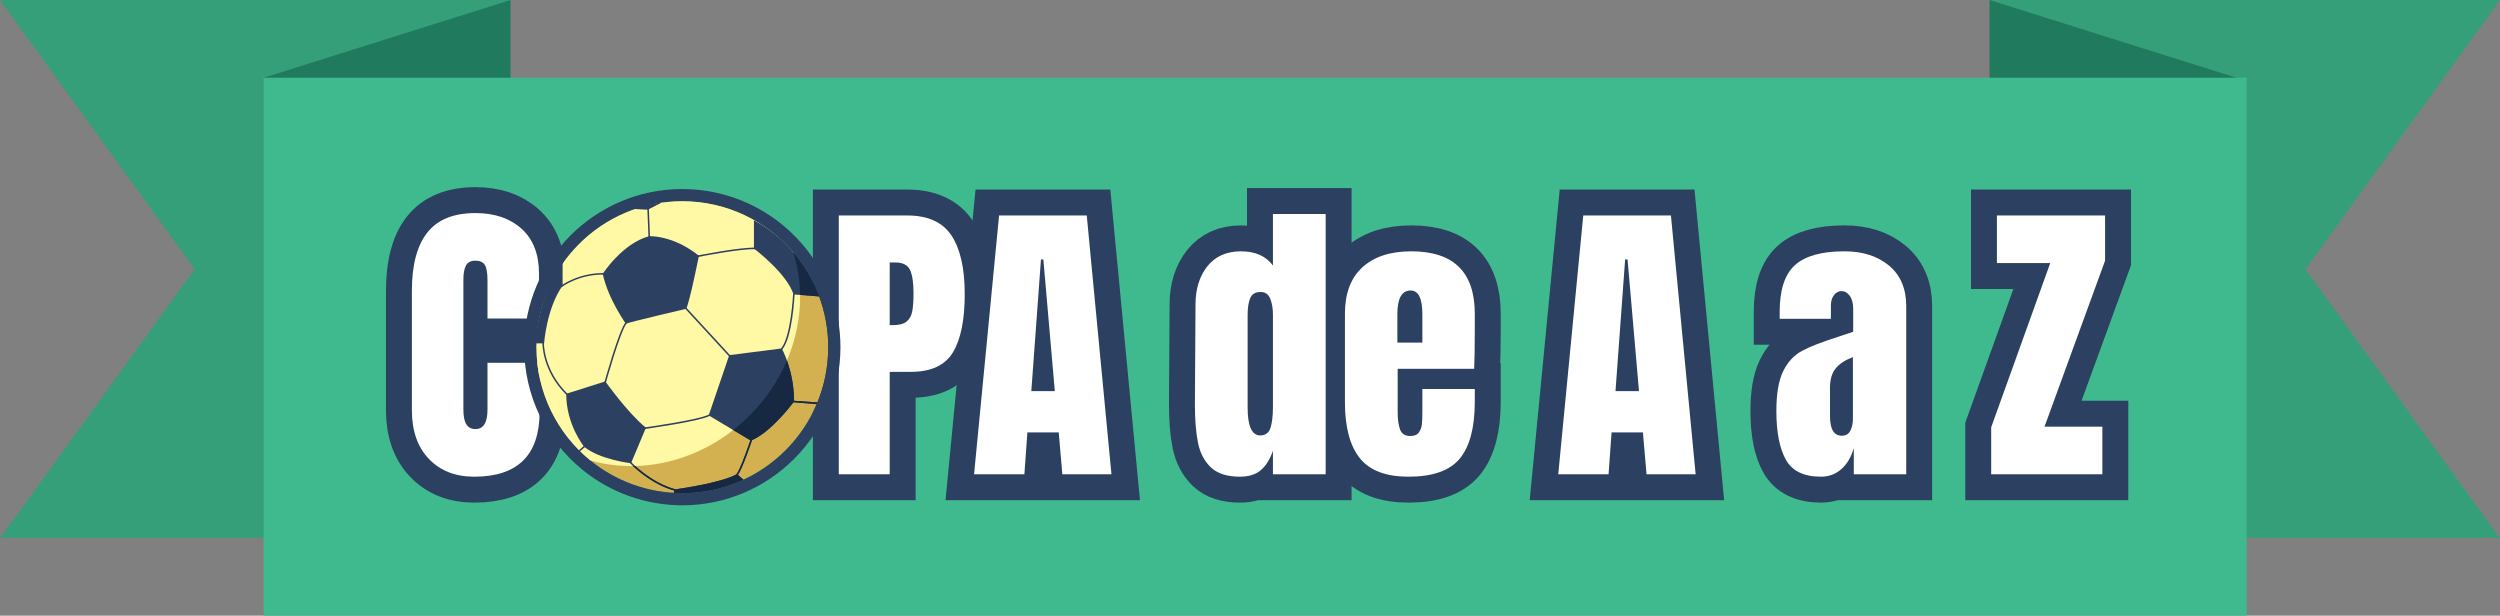
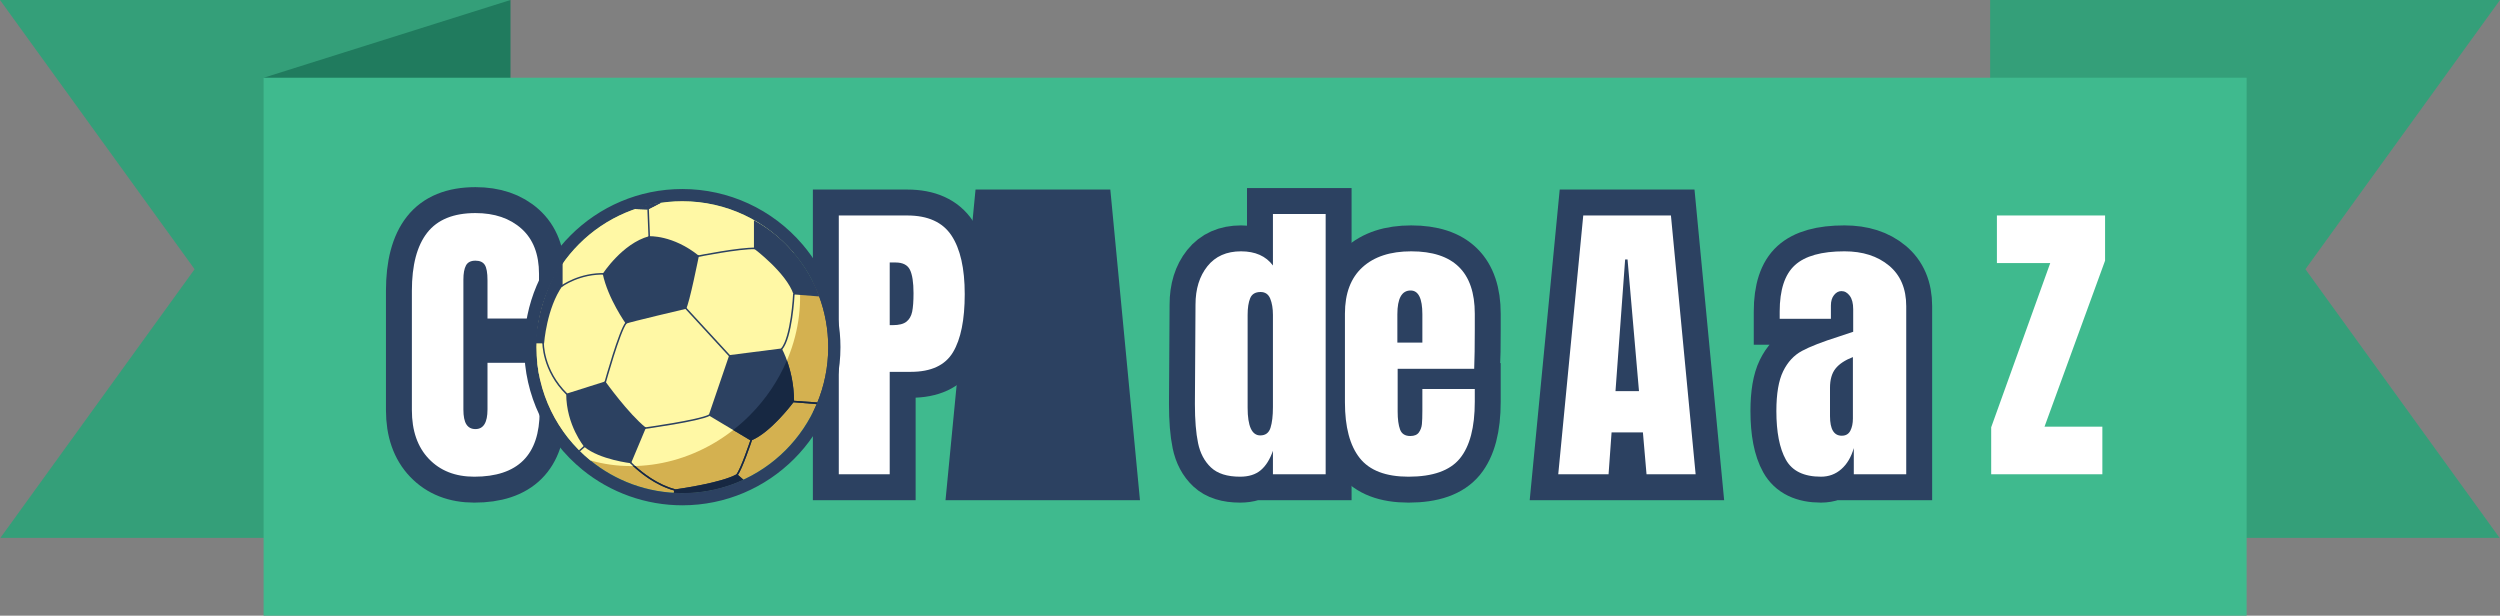
<svg xmlns="http://www.w3.org/2000/svg" version="1.1" id="Layer_1" x="0px" y="0px" width="578.635px" height="142.493px" viewBox="0 0 578.635 142.493" enable-background="new 0 0 578.635 142.493" xml:space="preserve">
  <rect x="0" y="0" width="578.635" height="142.493" fill="#808080" stroke="none" />
  <g>
    <polygon fill="#349F79" points="0,0 45.04,62.31 0.09,124.494 118.008,124.494 118.008,0  " />
    <polygon fill="#207B5E" points="118.157,28.499 118.157,0 61.011,17.999  " />
    <polygon fill="#349F79" points="578.635,0 533.595,62.31 578.544,124.494 460.627,124.494 460.627,0  " />
-     <polygon fill="#207B5E" points="460.478,28.499 460.478,0 517.624,17.999  " />
    <rect x="61.011" y="17.999" fill="#3FBA8E" width="458.977" height="124.494" />
    <g>
      <path fill="none" stroke="#2C4161" stroke-width="12" stroke-miterlimit="10" d="M99.271,106.218    c-2.627-2.742-3.94-6.508-3.94-11.297V67.307c0-5.95,1.186-10.437,3.557-13.459c2.371-3.021,6.09-4.532,11.157-4.532    c4.416,0,7.973,1.209,10.669,3.626c2.696,2.418,4.044,5.904,4.044,10.46v10.32h-11.924v-8.855c0-1.72-0.209-2.905-0.628-3.557    c-0.418-0.65-1.14-0.977-2.162-0.977c-1.07,0-1.802,0.373-2.196,1.116c-0.396,0.744-0.593,1.837-0.593,3.277v30.055    c0,1.581,0.232,2.732,0.697,3.452c0.464,0.722,1.162,1.081,2.092,1.081c1.859,0,2.79-1.511,2.79-4.533V83.973h12.064V95.27    c0,10.042-5.045,15.063-15.132,15.063C105.396,110.332,101.897,108.962,99.271,106.218z" />
      <path fill="none" stroke="#2C4161" stroke-width="12" stroke-miterlimit="10" d="M194.142,49.873h15.83    c4.788,0,8.205,1.546,10.251,4.638c2.045,3.092,3.068,7.612,3.068,13.563c0,5.952-0.907,10.438-2.72,13.459    c-1.813,3.022-5.068,4.532-9.763,4.532h-4.881v23.71h-11.785V49.873z M206.625,75.256c1.44,0,2.499-0.267,3.173-0.802    c0.673-0.534,1.116-1.301,1.325-2.301c0.209-0.999,0.314-2.429,0.314-4.289c0-2.511-0.279-4.323-0.837-5.439    c-0.558-1.115-1.673-1.673-3.347-1.673h-1.325v14.504H206.625z" />
      <path fill="none" stroke="#2C4161" stroke-width="12" stroke-miterlimit="10" d="M225.452,109.774l5.788-59.901h20.293    l5.718,59.901h-11.367l-0.837-9.693h-7.252l-0.697,9.693H225.452z M238.701,90.528h5.439l-2.65-30.475h-0.558L238.701,90.528z" />
      <path fill="none" stroke="#2C4161" stroke-width="12" stroke-miterlimit="10" d="M280.295,108.205    c-1.511-1.417-2.511-3.3-2.998-5.648c-0.488-2.347-0.732-5.357-0.732-9.03l0.14-23.012c0-3.627,0.917-6.59,2.754-8.892    c1.836-2.301,4.429-3.452,7.775-3.452c3.301,0,5.764,1.094,7.392,3.278V49.524h12.204v60.25h-12.204v-5.439    c-0.697,2-1.639,3.499-2.824,4.498s-2.778,1.499-4.776,1.499C284.049,110.332,281.806,109.624,280.295,108.205z M294.068,99.001    c0.372-1.186,0.558-2.777,0.558-4.777v-2.162V72.885c0-1.487-0.209-2.742-0.627-3.766c-0.419-1.021-1.163-1.534-2.231-1.534    c-1.21,0-2.012,0.478-2.406,1.43c-0.396,0.954-0.593,2.244-0.593,3.87v21.479c0,4.277,0.977,6.415,2.929,6.415    C292.906,100.778,293.696,100.186,294.068,99.001z" />
      <path fill="none" stroke="#2C4161" stroke-width="12" stroke-miterlimit="10" d="M314.708,106.009    c-2.278-2.882-3.417-7.183-3.417-12.9V72.606c0-4.695,1.348-8.274,4.044-10.739c2.696-2.464,6.462-3.696,11.297-3.696    c9.809,0,14.714,4.813,14.714,14.436v3.695c0,3.721-0.047,6.742-0.139,9.065h-17.713v9.902c0,1.768,0.186,3.15,0.558,4.149    c0.372,1,1.162,1.499,2.371,1.499c0.93,0,1.592-0.278,1.987-0.837c0.395-0.558,0.628-1.196,0.697-1.917    c0.07-0.721,0.105-1.778,0.105-3.173V90.04h12.133v2.929c0,5.951-1.15,10.332-3.451,13.145c-2.302,2.813-6.266,4.219-11.89,4.219    C320.751,110.332,316.986,108.892,314.708,106.009z M329.213,79.301v-6.555c0-3.672-0.907-5.51-2.72-5.51    c-2.047,0-3.068,1.838-3.068,5.51v6.555H329.213z" />
      <path fill="none" stroke="#2C4161" stroke-width="12" stroke-miterlimit="10" d="M360.662,109.774l5.788-59.901h20.293    l5.718,59.901h-11.366l-0.837-9.693h-7.253l-0.697,9.693H360.662z M373.912,90.528h5.438l-2.649-30.475h-0.558L373.912,90.528z" />
      <path fill="none" stroke="#2C4161" stroke-width="12" stroke-miterlimit="10" d="M413.344,106.393    c-1.464-2.626-2.196-6.381-2.196-11.263c0-3.997,0.523-7.065,1.569-9.204c1.046-2.138,2.498-3.707,4.358-4.707    c1.858-1,4.695-2.104,8.508-3.313l3.347-1.116v-0.14v-5.09c0-1.348-0.268-2.382-0.802-3.104c-0.535-0.72-1.175-1.081-1.918-1.081    c-0.651,0-1.22,0.303-1.708,0.907s-0.732,1.418-0.732,2.44v3.068h-11.854v-1.674c0-5.021,1.173-8.601,3.521-10.739    c2.347-2.138,6.171-3.208,11.471-3.208c4.23,0,7.671,1.105,10.321,3.313c2.649,2.209,3.975,5.335,3.975,9.38v38.911H429.07v-6.066    c-0.604,2.092-1.569,3.72-2.895,4.881c-1.324,1.163-2.894,1.743-4.707,1.743C417.517,110.332,414.809,109.02,413.344,106.393z     M428.268,99.698c0.395-0.768,0.593-1.709,0.593-2.824V82.647c-1.813,0.698-3.15,1.581-4.01,2.65    c-0.861,1.07-1.29,2.558-1.29,4.463v6.555c0,3.022,0.906,4.533,2.72,4.533C427.209,100.849,427.873,100.465,428.268,99.698z" />
-       <path fill="none" stroke="#2C4161" stroke-width="12" stroke-miterlimit="10" d="M460.868,109.774V98.896l13.667-38.005h-12.343    V49.873h25.035v10.46L473.21,98.757h13.389v11.018H460.868z" />
    </g>
    <g>
      <path fill="#FFFFFF" d="M99.271,106.218c-2.627-2.742-3.94-6.508-3.94-11.297V67.307c0-5.95,1.186-10.437,3.557-13.459    c2.371-3.021,6.09-4.532,11.157-4.532c4.416,0,7.973,1.209,10.669,3.626c2.696,2.418,4.044,5.904,4.044,10.46v10.32h-11.924    v-8.855c0-1.72-0.209-2.905-0.628-3.557c-0.418-0.65-1.14-0.977-2.162-0.977c-1.07,0-1.802,0.373-2.196,1.116    c-0.396,0.744-0.593,1.837-0.593,3.277v30.055c0,1.581,0.232,2.732,0.697,3.452c0.464,0.722,1.162,1.081,2.092,1.081    c1.859,0,2.79-1.511,2.79-4.533V83.973h12.064V95.27c0,10.042-5.045,15.063-15.132,15.063    C105.396,110.332,101.897,108.962,99.271,106.218z" />
      <path fill="#FFFFFF" d="M194.142,49.873h15.83c4.788,0,8.205,1.546,10.251,4.638c2.045,3.092,3.068,7.612,3.068,13.563    c0,5.952-0.907,10.438-2.72,13.459c-1.813,3.022-5.068,4.532-9.763,4.532h-4.881v23.71h-11.785V49.873z M206.625,75.256    c1.44,0,2.499-0.267,3.173-0.802c0.673-0.534,1.116-1.301,1.325-2.301c0.209-0.999,0.314-2.429,0.314-4.289    c0-2.511-0.279-4.323-0.837-5.439c-0.558-1.115-1.673-1.673-3.347-1.673h-1.325v14.504H206.625z" />
-       <path fill="#FFFFFF" d="M225.452,109.774l5.788-59.901h20.293l5.718,59.901h-11.367l-0.837-9.693h-7.252l-0.697,9.693H225.452z     M238.701,90.528h5.439l-2.65-30.475h-0.558L238.701,90.528z" />
      <path fill="#FFFFFF" d="M280.295,108.205c-1.511-1.417-2.511-3.3-2.998-5.648c-0.488-2.347-0.732-5.357-0.732-9.03l0.14-23.012    c0-3.627,0.917-6.59,2.754-8.892c1.836-2.301,4.429-3.452,7.775-3.452c3.301,0,5.764,1.094,7.392,3.278V49.524h12.204v60.25    h-12.204v-5.439c-0.697,2-1.639,3.499-2.824,4.498s-2.778,1.499-4.776,1.499C284.049,110.332,281.806,109.624,280.295,108.205z     M294.068,99.001c0.372-1.186,0.558-2.777,0.558-4.777v-2.162V72.885c0-1.487-0.209-2.742-0.627-3.766    c-0.419-1.021-1.163-1.534-2.231-1.534c-1.21,0-2.012,0.478-2.406,1.43c-0.396,0.954-0.593,2.244-0.593,3.87v21.479    c0,4.277,0.977,6.415,2.929,6.415C292.906,100.778,293.696,100.186,294.068,99.001z" />
      <path fill="#FFFFFF" d="M314.708,106.009c-2.278-2.882-3.417-7.183-3.417-12.9V72.606c0-4.695,1.348-8.274,4.044-10.739    c2.696-2.464,6.462-3.696,11.297-3.696c9.809,0,14.714,4.813,14.714,14.436v3.695c0,3.721-0.047,6.742-0.139,9.065h-17.713v9.902    c0,1.768,0.186,3.15,0.558,4.149c0.372,1,1.162,1.499,2.371,1.499c0.93,0,1.592-0.278,1.987-0.837    c0.395-0.558,0.628-1.196,0.697-1.917c0.07-0.721,0.105-1.778,0.105-3.173V90.04h12.133v2.929c0,5.951-1.15,10.332-3.451,13.145    c-2.302,2.813-6.266,4.219-11.89,4.219C320.751,110.332,316.986,108.892,314.708,106.009z M329.213,79.301v-6.555    c0-3.672-0.907-5.51-2.72-5.51c-2.047,0-3.068,1.838-3.068,5.51v6.555H329.213z" />
      <path fill="#FFFFFF" d="M360.662,109.774l5.788-59.901h20.293l5.718,59.901h-11.366l-0.837-9.693h-7.253l-0.697,9.693H360.662z     M373.912,90.528h5.438l-2.649-30.475h-0.558L373.912,90.528z" />
      <path fill="#FFFFFF" d="M413.344,106.393c-1.464-2.626-2.196-6.381-2.196-11.263c0-3.997,0.523-7.065,1.569-9.204    c1.046-2.138,2.498-3.707,4.358-4.707c1.858-1,4.695-2.104,8.508-3.313l3.347-1.116v-0.14v-5.09c0-1.348-0.268-2.382-0.802-3.104    c-0.535-0.72-1.175-1.081-1.918-1.081c-0.651,0-1.22,0.303-1.708,0.907s-0.732,1.418-0.732,2.44v3.068h-11.854v-1.674    c0-5.021,1.173-8.601,3.521-10.739c2.347-2.138,6.171-3.208,11.471-3.208c4.23,0,7.671,1.105,10.321,3.313    c2.649,2.209,3.975,5.335,3.975,9.38v38.911H429.07v-6.066c-0.604,2.092-1.569,3.72-2.895,4.881    c-1.324,1.163-2.894,1.743-4.707,1.743C417.517,110.332,414.809,109.02,413.344,106.393z M428.268,99.698    c0.395-0.768,0.593-1.709,0.593-2.824V82.647c-1.813,0.698-3.15,1.581-4.01,2.65c-0.861,1.07-1.29,2.558-1.29,4.463v6.555    c0,3.022,0.906,4.533,2.72,4.533C427.209,100.849,427.873,100.465,428.268,99.698z" />
      <path fill="#FFFFFF" d="M460.868,109.774V98.896l13.667-38.005h-12.343V49.873h25.035v10.46L473.21,98.757h13.389v11.018H460.868z    " />
    </g>
    <g>
      <g>
        <g>
          <path fill="#D4B150" d="M183.589,58.411c-6.192-7.236-15.39-11.831-25.664-11.831c-18.651,0-33.771,15.12-33.771,33.771      c0,10.572,4.859,20.006,12.464,26.199c5.812,4.732,13.227,7.573,21.307,7.573c18.652,0,33.772-15.121,33.772-33.772      C191.697,71.975,188.642,64.314,183.589,58.411z" />
          <path fill="#2C4161" d="M157.925,46.58c10.274,0,19.472,4.595,25.664,11.831c5.053,5.903,8.108,13.563,8.108,21.939      c0,18.651-15.12,33.772-33.772,33.772c-8.08,0-15.495-2.841-21.307-7.573c-7.605-6.193-12.464-15.627-12.464-26.199      C124.155,61.7,139.274,46.58,157.925,46.58 M157.925,43.75c-20.182,0-36.601,16.419-36.601,36.601      c0,11.054,4.923,21.403,13.507,28.394c6.501,5.294,14.703,8.209,23.094,8.209c20.183,0,36.603-16.42,36.603-36.603      c0-8.713-3.121-17.158-8.788-23.78C178.767,48.423,168.629,43.75,157.925,43.75L157.925,43.75z" />
          <path fill="#FFF8A5" d="M173.492,96.178c10.605-10.604,14.074-25.405,10.097-37.765c-6.192-7.238-15.39-11.833-25.664-11.833      c-18.651,0-33.771,15.12-33.771,33.771c0,10.572,4.859,20.006,12.464,26.199C148.793,110.082,163.144,106.529,173.492,96.178z" />
          <g>
            <path fill="#2C4161" d="M139.504,63.375c0,0,4.523-7.029,10.713-8.698c0,0,5.476-0.358,11.549,4.528       c0,0-2.263,11.318-2.976,12.271c0,0-13.214,3.098-13.93,3.454C144.862,74.93,140.694,69.094,139.504,63.375z" />
            <path fill="#2C4161" d="M174.505,50.98v6.554c0,0,7.501,5.601,9.166,10.606l5.954,0.476       C189.623,68.616,186.172,57.297,174.505,50.98z" />
            <path fill="#2C4161" d="M168.79,82.199l12.143-1.551c0,0,2.859,5.006,2.859,12.274c0,0-5.358,7.271-10,9.058l-9.761-5.84       L168.79,82.199z" />
            <path fill="#2C4161" d="M140.099,88.275c0,0,5.358,7.506,9.405,10.725l-3.451,8.222c0,0-7.263-0.834-10.833-3.813       c0,0-4.167-5.005-4.167-12.271L140.099,88.275z" />
            <path fill="#2C4161" d="M123.908,79.458h2.025c0,0,0.595-8.221,4.284-13.345v-5.362       C130.217,60.751,124.861,67.068,123.908,79.458z" />
            <path fill="#2C4161" d="M155.957,114.08l0.094-0.781c0,0,10.833-1.432,14.525-3.577l1.491,1.308       C172.067,111.029,165.383,114.646,155.957,114.08z" />
            <path fill="#2C4161" d="M146.647,48.359l3.334,0.12l3.038-1.572C153.018,46.907,149.624,47.287,146.647,48.359z" />
            <path fill="#2C4161" d="M161.456,59.5l-0.071-0.35c0.399-0.08,9.813-1.943,13.479-1.835l-0.012,0.358       C171.222,57.554,161.553,59.479,161.456,59.5z" />
            <path fill="#2C4161" d="M181.021,80.934l-0.271-0.234c2.312-2.665,2.809-12.568,2.814-12.671l0.356,0.019       C183.901,68.46,183.414,78.177,181.021,80.934z" />
            <polygon fill="#2C4161" points="189.034,93.546 183.597,93.104 183.62,92.748 189.195,93.142      " />
            <rect x="156.186" y="76.706" transform="matrix(0.677 0.736 -0.736 0.677 109.505 -95.746)" fill="#2C4161" width="15.298" height="0.359" />
            <path fill="#2C4161" d="M170.618,110.157l-0.266-0.237c1.033-1.15,3.376-8.178,3.399-8.251l0.338,0.114       C173.995,102.078,171.701,108.953,170.618,110.157z" />
            <path fill="#2C4161" d="M149.034,99.314l-0.049-0.353c0.126-0.02,12.676-1.742,15.121-3.021l0.168,0.316       C161.773,97.566,149.553,99.244,149.034,99.314z" />
            <path fill="#2C4161" d="M140.209,88.684l-0.344-0.095c0.136-0.489,3.346-12.047,4.898-13.962l0.279,0.225       C143.536,76.709,140.242,88.565,140.209,88.684z" />
            <path fill="#2C4161" d="M156.286,113.609c-5.934-1.546-10.486-6.437-10.534-6.486l0.264-0.244       c0.045,0.051,4.529,4.867,10.359,6.384L156.286,113.609z" />
            <path fill="#2C4161" d="M131.073,91.356c-5.704-5.591-5.549-12.09-5.545-12.155l0.358,0.014       c-0.003,0.064-0.15,6.409,5.438,11.886L131.073,91.356z" />
            <path fill="#2C4161" d="M130.01,66.438l-0.214-0.286c0.042-0.028,4.271-3.171,10.338-2.938l-0.015,0.356       C134.18,63.324,130.052,66.408,130.01,66.438z" />
            <rect x="146.794" y="51.346" transform="matrix(0.04 0.999 -0.999 0.04 195.6 -100.543)" fill="#2C4161" width="6.662" height="0.356" />
            <rect x="134.621" y="102.915" transform="matrix(0.666 0.746 -0.746 0.666 122.386 -65.887)" fill="#2C4161" width="0.356" height="1.734" />
            <path fill="#2C4161" d="M155.958,114.059l-0.001,0.021c9.427,0.565,16.11-3.052,16.11-3.052l-0.009-0.008       c-4.299,1.986-9.086,3.103-14.133,3.103C157.266,114.123,156.61,114.098,155.958,114.059z" />
            <path fill="#2C4161" d="M150.169,48.192l0.008,0.183l2.84-1.468c0,0-3.394,0.38-6.373,1.452l3.179,0.113l-0.011-0.265       L150.169,48.192z" />
            <path fill="#2C4161" d="M161.456,59.5c0.01-0.001,0.101-0.021,0.26-0.051c0.032-0.155,0.05-0.244,0.05-0.244       c-0.047-0.035-0.09-0.066-0.137-0.103c-0.126,0.023-0.214,0.044-0.245,0.049L161.456,59.5z" />
            <path fill="#2C4161" d="M174.681,57.67c0.057,0,0.117,0,0.171,0.002l0.012-0.358c-0.113-0.003-0.233-0.003-0.359-0.003v0.224       C174.505,57.534,174.578,57.593,174.681,57.67z" />
            <path fill="#2C4161" d="M183.915,68.159c0.003-0.053,0.006-0.093,0.006-0.112l-0.292-0.014c0.013,0.034,0.03,0.07,0.042,0.105       L183.915,68.159z" />
            <path fill="#2C4161" d="M181.021,80.934c0.012-0.014,0.023-0.034,0.038-0.048c-0.08-0.153-0.126-0.237-0.126-0.237l-0.16,0.023       c-0.008,0.009-0.015,0.019-0.022,0.027L181.021,80.934z" />
            <path fill="#2C4161" d="M189.023,93.546h0.011l0.161-0.404h-0.01C189.129,93.275,189.079,93.411,189.023,93.546z" />
            <path fill="#2C4161" d="M158.902,71.264l-0.118-0.131l-0.264,0.245l0.123,0.133c0.098-0.022,0.147-0.035,0.147-0.035       C158.825,71.43,158.864,71.355,158.902,71.264z" />
            <polygon fill="#2C4161" points="169.141,82.396 168.944,82.18 168.79,82.199 168.705,82.448 168.879,82.636      " />
            <path fill="#2C4161" d="M164.106,95.941c-0.004,0.001-0.008,0.001-0.01,0.005l-0.067,0.194l0.216,0.129       c0.009-0.004,0.018-0.007,0.026-0.012L164.106,95.941z" />
            <path fill="#2C4161" d="M149.391,98.904c-0.245,0.036-0.391,0.055-0.405,0.058l0.049,0.353       c0.042-0.006,0.171-0.023,0.358-0.049L149.505,99C149.467,98.97,149.428,98.934,149.391,98.904z" />
            <path fill="#2C4161" d="M145.031,74.867c0.004-0.005,0.008-0.011,0.013-0.016l-0.28-0.225c-0.018,0.023-0.037,0.057-0.056,0.08       c0.095,0.141,0.155,0.223,0.155,0.223C144.894,74.915,144.954,74.896,145.031,74.867z" />
            <path fill="#2C4161" d="M139.937,88.329c-0.038,0.134-0.064,0.226-0.074,0.26l0.344,0.095c0.002-0.008,0.021-0.075,0.052-0.182       c-0.096-0.135-0.161-0.225-0.161-0.225L139.937,88.329z" />
            <path fill="#2C4161" d="M146.142,107.01c-0.072-0.074-0.123-0.125-0.127-0.131l-0.263,0.244       c0.003,0.002,0.026,0.024,0.065,0.067c0.142,0.019,0.235,0.031,0.235,0.031L146.142,107.01z" />
            <path fill="#2C4161" d="M131.322,91.101c-0.014-0.014-0.024-0.024-0.037-0.039l-0.234,0.076c0,0.068,0.006,0.135,0.008,0.203       c0.004,0.006,0.008,0.013,0.014,0.018L131.322,91.101z" />
            <path fill="#2C4161" d="M125.885,79.215l-0.358-0.014c0,0.009,0,0.105,0.002,0.257h0.356       C125.884,79.315,125.885,79.223,125.885,79.215z" />
            <path fill="#2C4161" d="M139.55,63.563c0.189,0.002,0.375,0,0.568,0.007l0.015-0.356c-0.177-0.009-0.346-0.002-0.518-0.004       c-0.066,0.095-0.112,0.165-0.112,0.165C139.518,63.437,139.536,63.502,139.55,63.563z" />
            <path fill="#2C4161" d="M130.002,66.427c0.071-0.104,0.142-0.211,0.215-0.313v-0.244c-0.267,0.169-0.415,0.278-0.423,0.283       L130.002,66.427z" />
            <path fill="#2C4161" d="M150.438,54.848l-0.007-0.179c-0.134,0.002-0.213,0.008-0.213,0.008       c-0.048,0.012-0.094,0.033-0.142,0.045l0.004,0.143L150.438,54.848z" />
-             <polygon fill="#2C4161" points="150.178,48.375 150.169,48.192 149.814,48.208 149.824,48.473 149.979,48.479      " />
            <path fill="#2C4161" d="M135.318,103.07l-0.214,0.192c0.068,0.087,0.115,0.144,0.115,0.144c0.044,0.038,0.094,0.07,0.14,0.106       l0.198-0.177L135.318,103.07z" />
          </g>
          <g>
-             <path fill="#172842" d="M189.594,68.614c-1.397-3.762-3.444-7.209-6.005-10.203c1.017,3.159,1.54,6.481,1.588,9.85       L189.594,68.614z" />
            <path fill="#172842" d="M182.135,83.412c-1.952,4.591-4.828,8.952-8.643,12.766c-1.212,1.214-2.485,2.326-3.8,3.352       l3.978,2.381c-0.397,1.176-2.266,6.61-3.226,7.885c-3.427,1.894-12.339,3.215-14.088,3.462       c-4.217-1.105-7.716-3.921-9.348-5.413c-0.169,0.002-0.338,0.014-0.507,0.017c1.495,1.403,5.104,4.438,9.524,5.67l-0.065,0.528       c0.652,0.039,1.307,0.065,1.968,0.065c5.048,0,9.833-1.116,14.134-3.103l-1.264-1.104c1.096-1.61,3.046-7.393,3.271-8.061       c4.156-1.778,8.768-7.673,9.583-8.746l5.373,0.436c0.056-0.135,0.108-0.271,0.162-0.404l-5.398-0.382       C183.763,88.814,182.907,85.553,182.135,83.412z" />
          </g>
        </g>
      </g>
    </g>
  </g>
</svg>